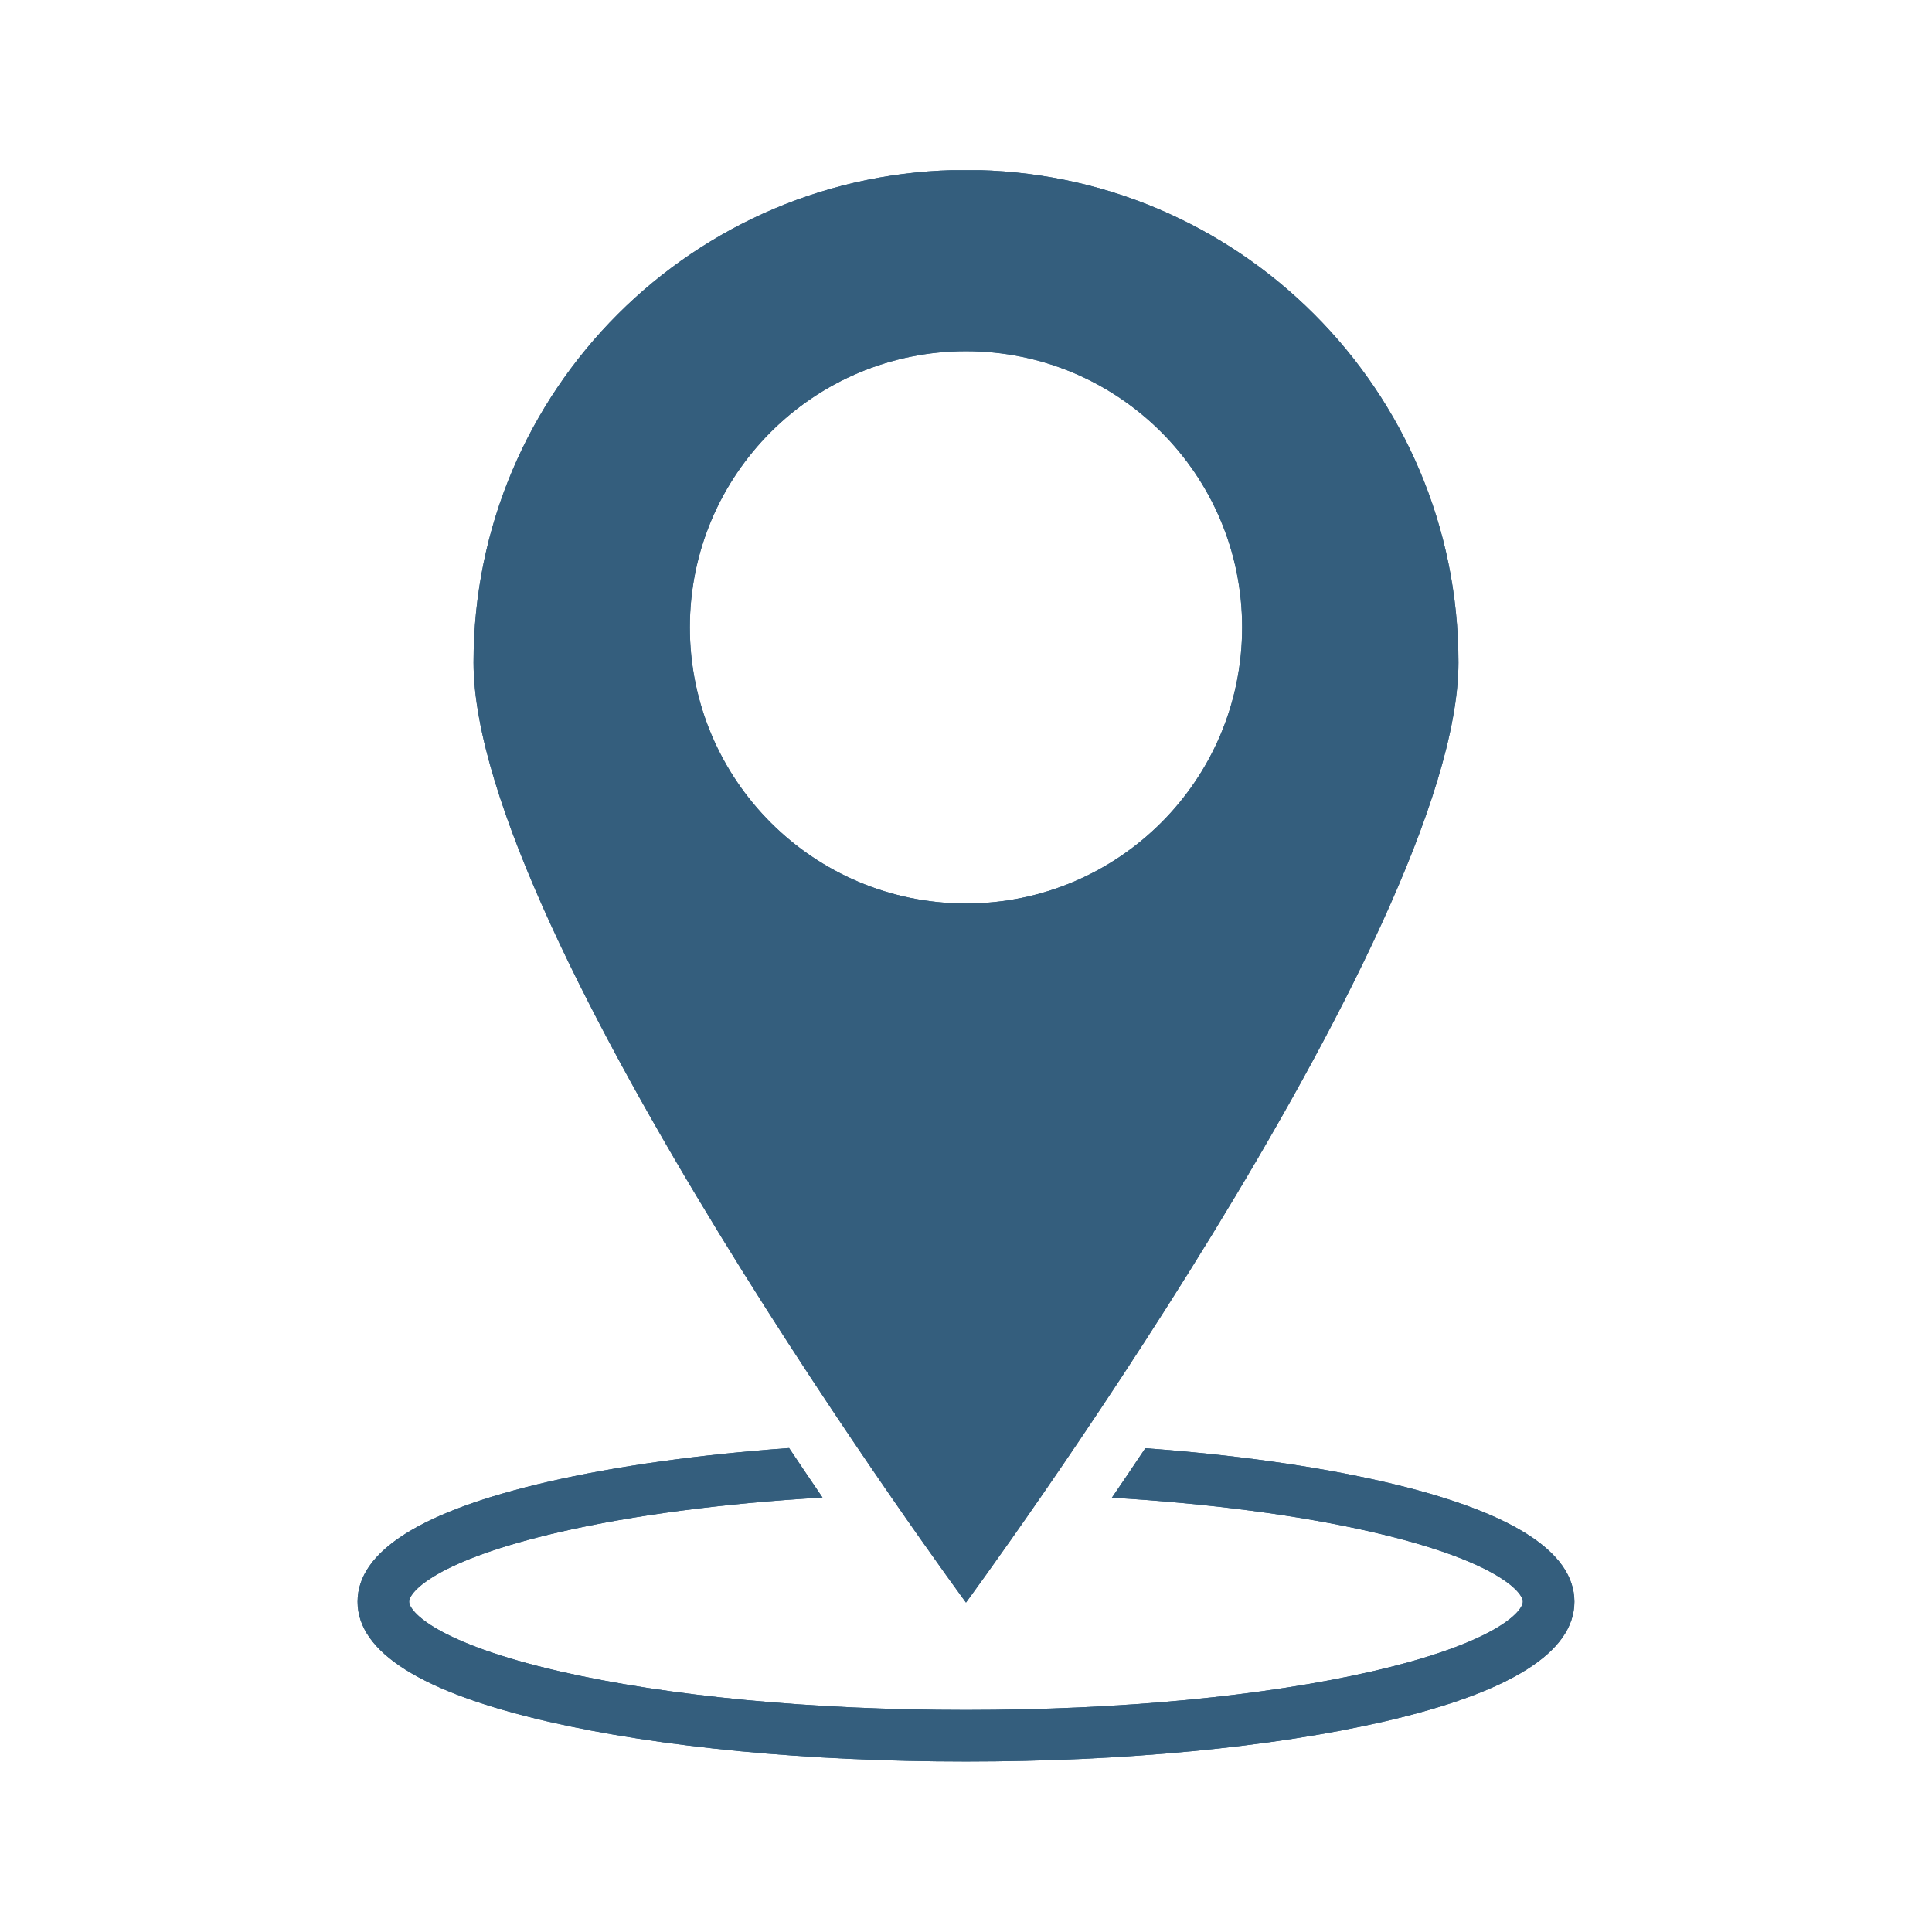
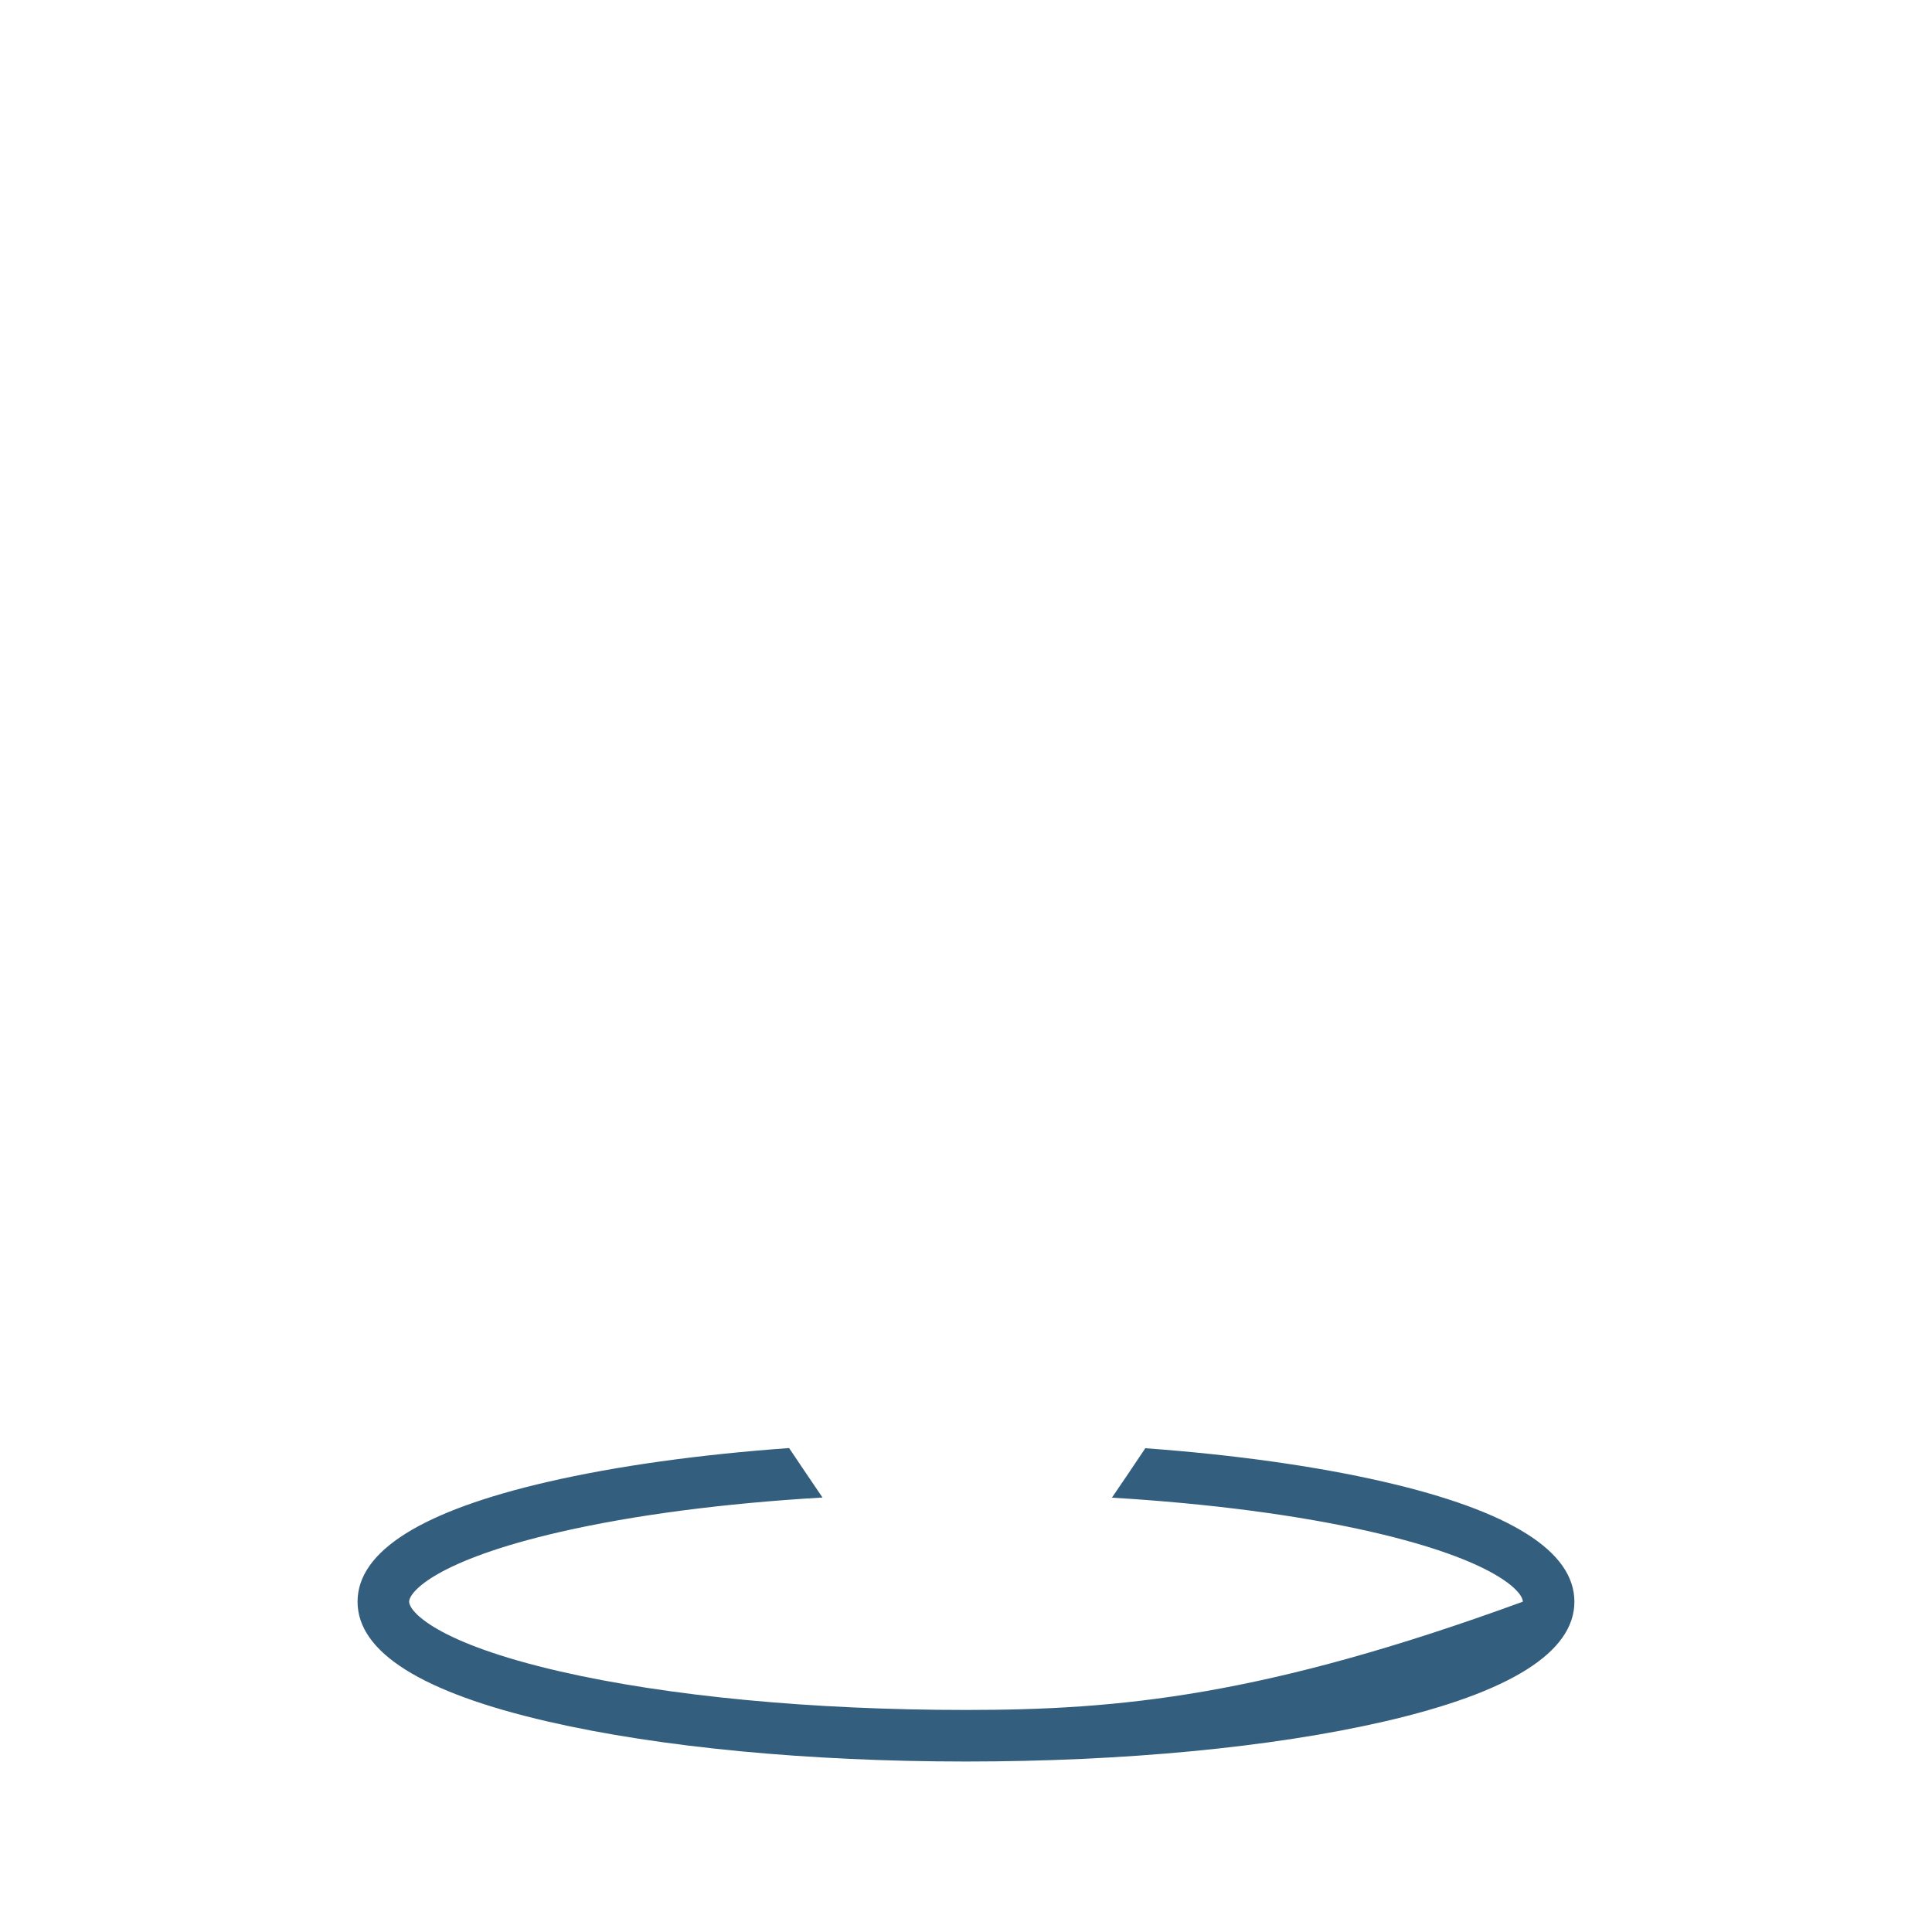
<svg xmlns="http://www.w3.org/2000/svg" width="500" viewBox="0 0 375 375" height="500" preserveAspectRatio="xMidYMid meet">
  <defs>
    <clipPath id="4662e2ac85">
      <path d="M 91 33.039 L 284 33.039 L 284 312 L 91 312 Z M 91 33.039 " clip-rule="nonzero" />
    </clipPath>
    <clipPath id="f0b416e6e9">
      <path d="M 69.336 281 L 305.586 281 L 305.586 342 L 69.336 342 Z M 69.336 281 " clip-rule="nonzero" />
    </clipPath>
    <clipPath id="ca2ccb8067">
-       <path d="M 91 33.039 L 284 33.039 L 284 312 L 91 312 Z M 91 33.039 " clip-rule="nonzero" />
-     </clipPath>
+       </clipPath>
    <clipPath id="89653bdef8">
-       <path d="M 69.336 281 L 305.586 281 L 305.586 342 L 69.336 342 Z M 69.336 281 " clip-rule="nonzero" />
-     </clipPath>
+       </clipPath>
  </defs>
  <g clip-path="url(#4662e2ac85)">
-     <path fill="#345e7d" d="M 187.496 175.371 C 157.895 175.371 133.898 151.371 133.898 121.766 C 133.898 92.168 157.895 68.168 187.496 68.168 C 217.102 68.168 241.098 92.168 241.098 121.766 C 241.098 151.371 217.102 175.371 187.496 175.371 Z M 187.496 32.992 C 134.707 32.992 91.914 75.789 91.914 128.578 C 91.914 181.367 187.496 311.055 187.496 311.055 C 187.496 311.055 283.082 181.367 283.082 128.578 C 283.082 75.789 240.285 32.992 187.496 32.992 " fill-opacity="1" fill-rule="nonzero" />
-   </g>
+     </g>
  <g clip-path="url(#f0b416e6e9)">
-     <path fill="#345e7d" d="M 268.586 287.609 C 255.383 284.57 239.555 282.363 222.305 281.098 C 220.051 284.473 217.883 287.684 215.824 290.695 C 234.797 291.832 252.164 294.102 266.344 297.363 C 290.332 302.883 295.582 308.996 295.582 310.887 C 295.582 312.777 290.332 318.891 266.344 324.41 C 245.34 329.238 217.34 331.902 187.496 331.902 C 157.656 331.902 129.652 329.238 108.652 324.41 C 84.664 318.891 79.414 312.777 79.414 310.887 C 79.414 308.996 84.664 302.883 108.652 297.363 C 122.949 294.074 140.496 291.789 159.648 290.668 C 157.59 287.648 155.422 284.441 153.164 281.066 C 135.73 282.324 119.738 284.543 106.406 287.609 C 81.855 293.258 69.402 301.094 69.402 310.887 C 69.402 320.68 81.855 328.512 106.406 334.164 C 128.125 339.16 156.922 341.91 187.496 341.91 C 218.07 341.91 246.871 339.16 268.586 334.164 C 293.141 328.512 305.59 320.68 305.59 310.887 C 305.59 301.094 293.141 293.258 268.586 287.609 " fill-opacity="1" fill-rule="nonzero" />
+     <path fill="#345e7d" d="M 268.586 287.609 C 255.383 284.57 239.555 282.363 222.305 281.098 C 220.051 284.473 217.883 287.684 215.824 290.695 C 234.797 291.832 252.164 294.102 266.344 297.363 C 290.332 302.883 295.582 308.996 295.582 310.887 C 245.34 329.238 217.34 331.902 187.496 331.902 C 157.656 331.902 129.652 329.238 108.652 324.41 C 84.664 318.891 79.414 312.777 79.414 310.887 C 79.414 308.996 84.664 302.883 108.652 297.363 C 122.949 294.074 140.496 291.789 159.648 290.668 C 157.59 287.648 155.422 284.441 153.164 281.066 C 135.73 282.324 119.738 284.543 106.406 287.609 C 81.855 293.258 69.402 301.094 69.402 310.887 C 69.402 320.68 81.855 328.512 106.406 334.164 C 128.125 339.16 156.922 341.91 187.496 341.91 C 218.07 341.91 246.871 339.16 268.586 334.164 C 293.141 328.512 305.59 320.68 305.59 310.887 C 305.59 301.094 293.141 293.258 268.586 287.609 " fill-opacity="1" fill-rule="nonzero" />
  </g>
  <g clip-path="url(#ca2ccb8067)">
-     <path fill="#345e7d" d="M 187.496 175.371 C 157.895 175.371 133.898 151.371 133.898 121.766 C 133.898 92.168 157.895 68.168 187.496 68.168 C 217.102 68.168 241.098 92.168 241.098 121.766 C 241.098 151.371 217.102 175.371 187.496 175.371 Z M 187.496 32.992 C 134.707 32.992 91.914 75.789 91.914 128.578 C 91.914 181.367 187.496 311.055 187.496 311.055 C 187.496 311.055 283.082 181.367 283.082 128.578 C 283.082 75.789 240.285 32.992 187.496 32.992 " fill-opacity="1" fill-rule="nonzero" />
-   </g>
+     </g>
  <g clip-path="url(#89653bdef8)">
-     <path fill="#345e7d" d="M 268.586 287.609 C 255.383 284.57 239.555 282.363 222.305 281.098 C 220.051 284.473 217.883 287.684 215.824 290.695 C 234.797 291.832 252.164 294.102 266.344 297.363 C 290.332 302.883 295.582 308.996 295.582 310.887 C 295.582 312.777 290.332 318.891 266.344 324.41 C 245.34 329.238 217.34 331.902 187.496 331.902 C 157.656 331.902 129.652 329.238 108.652 324.41 C 84.664 318.891 79.414 312.777 79.414 310.887 C 79.414 308.996 84.664 302.883 108.652 297.363 C 122.949 294.074 140.496 291.789 159.648 290.668 C 157.59 287.648 155.422 284.441 153.164 281.066 C 135.73 282.324 119.738 284.543 106.406 287.609 C 81.855 293.258 69.402 301.094 69.402 310.887 C 69.402 320.68 81.855 328.512 106.406 334.164 C 128.125 339.16 156.922 341.91 187.496 341.91 C 218.07 341.91 246.871 339.16 268.586 334.164 C 293.141 328.512 305.59 320.68 305.59 310.887 C 305.59 301.094 293.141 293.258 268.586 287.609 " fill-opacity="1" fill-rule="nonzero" />
-   </g>
+     </g>
</svg>